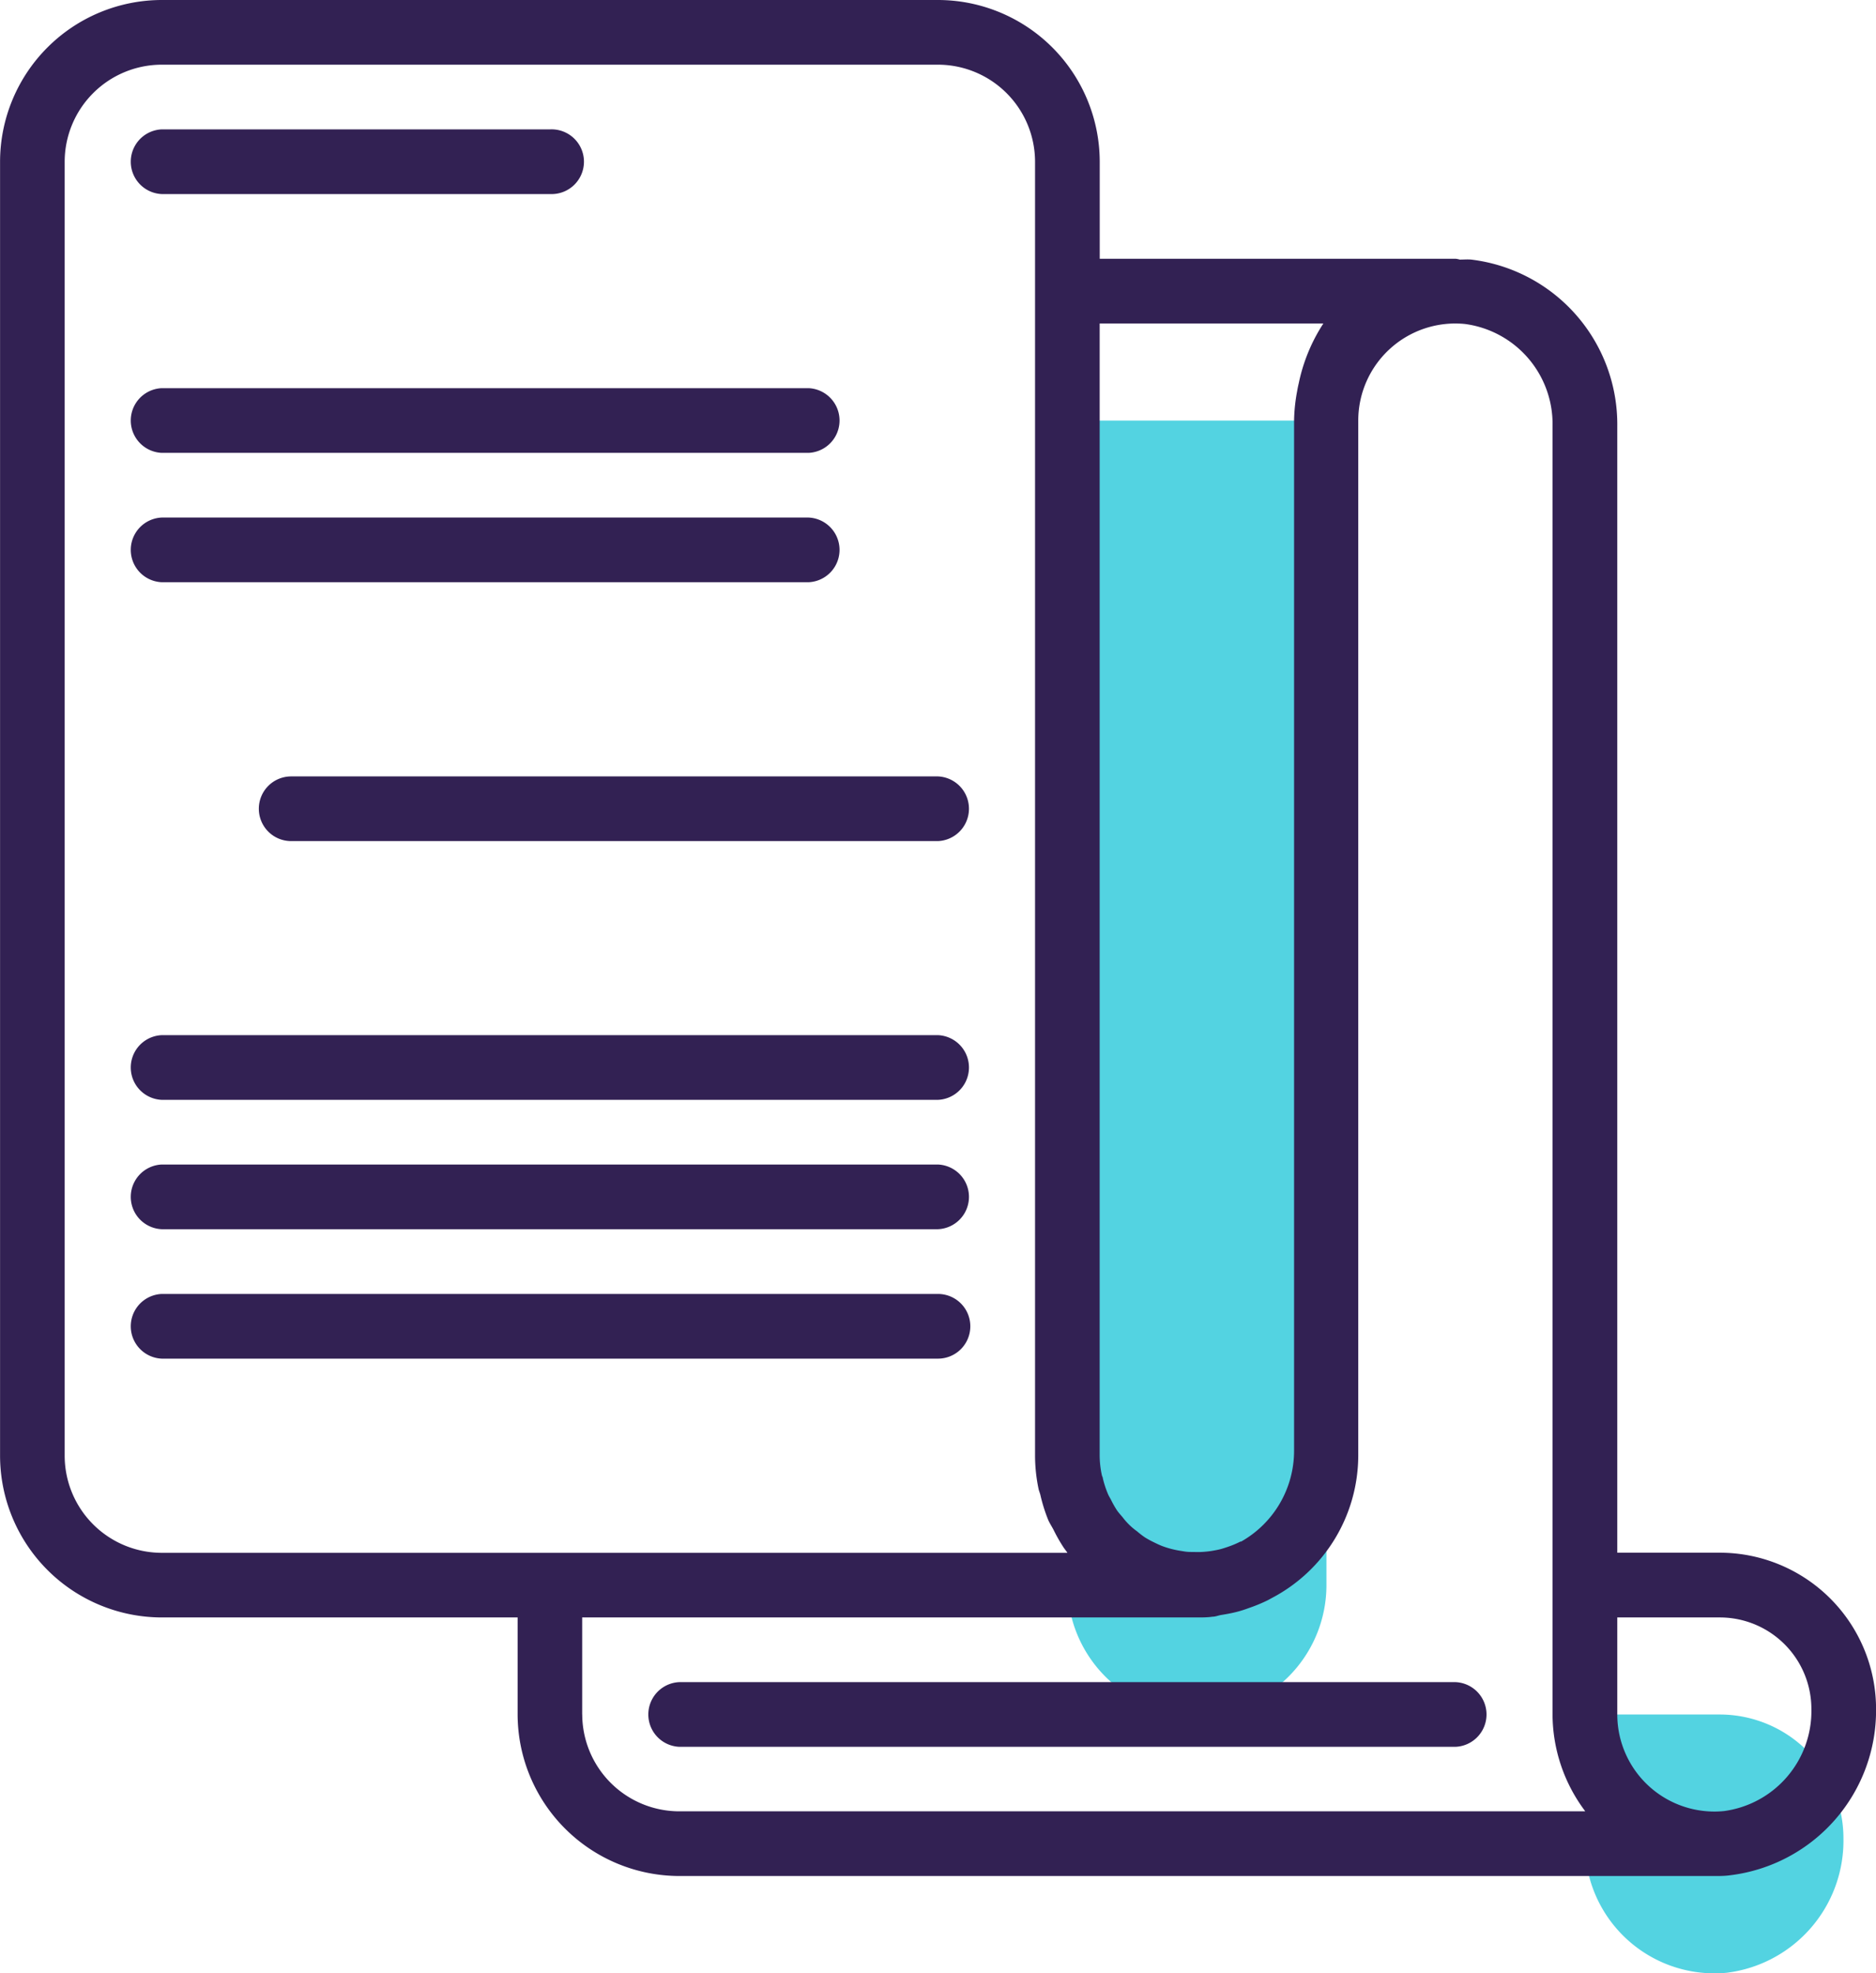
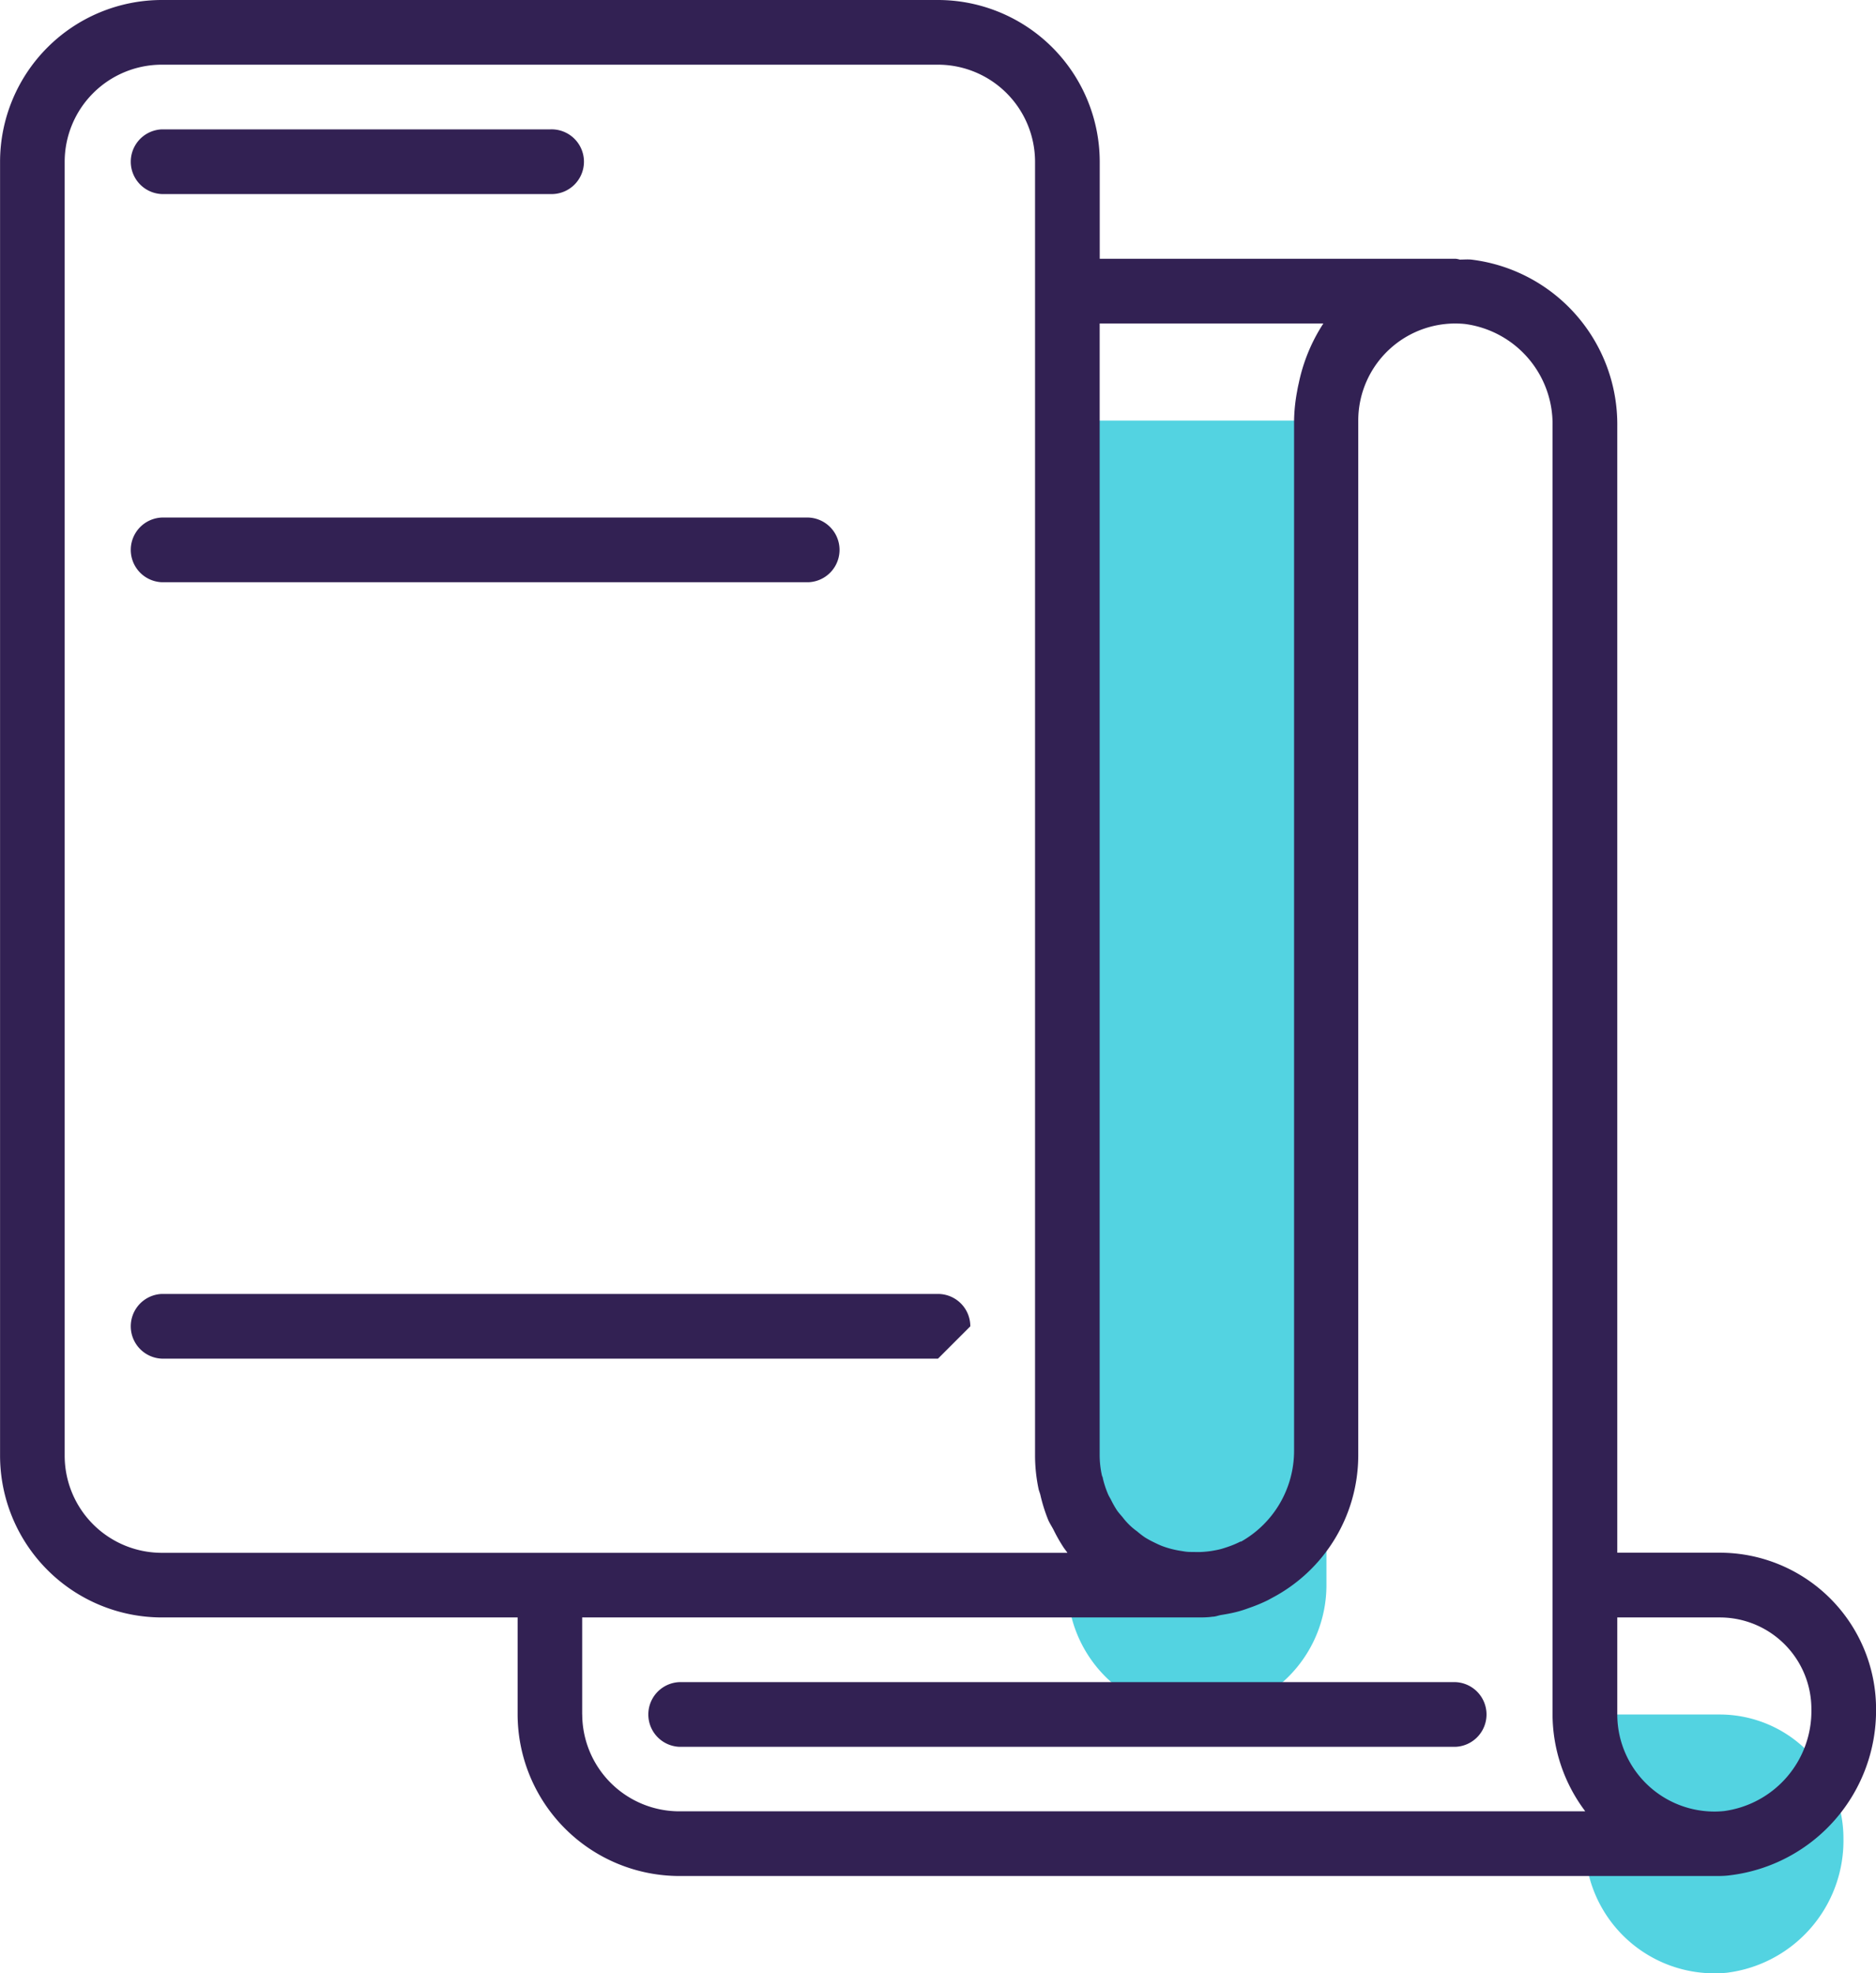
<svg xmlns="http://www.w3.org/2000/svg" width="30.426" height="32" viewBox="0 0 30.426 32">
  <defs>
    <style>
            .cls-1{fill:#53d3e1}.cls-2{fill:#322153}
        </style>
  </defs>
  <g id="file_2_" transform="translate(-11.999)">
    <g id="Group_1932" transform="translate(29.311 6.82)">
      <path id="Path_605" d="M406.188 424H404v2.1a2.1 2.1 0 0 0 2.3 2.088 2.159 2.159 0 0 0 1.892-2.179 2.008 2.008 0 0 0-2.004-2.009z" class="cls-1" transform="translate(-395.606 -403.016)" />
      <path id="Path_606" d="M280.2 122.885V104H276v18.885a2.1 2.1 0 1 0 4.2 0z" class="cls-1" transform="translate(-275.999 -104)" />
    </g>
    <g id="Group_1933" transform="translate(11.999)">
      <path id="Path_607" d="M44.524 33.049h6.3a.525.525 0 1 0 0-1.049h-6.3a.525.525 0 0 0 0 1.049z" class="cls-2" transform="translate(-41.901 -29.902)" />
-       <path id="Path_608" d="M44.524 97.049h10.491a.525.525 0 0 0 0-1.049H44.524a.525.525 0 0 0 0 1.049z" class="cls-2" transform="translate(-41.901 -89.705)" />
      <path id="Path_609" d="M44.524 129.049h10.491a.525.525 0 0 0 0-1.049H44.524a.525.525 0 0 0 0 1.049z" class="cls-2" transform="translate(-41.901 -119.607)" />
-       <path id="Path_610" d="M76 192.525a.524.524 0 0 0 .525.525h10.49a.525.525 0 0 0 0-1.049H76.524a.524.524 0 0 0-.524.524z" class="cls-2" transform="translate(-71.802 -179.41)" />
-       <path id="Path_611" d="M44.524 257.049h12.59a.525.525 0 0 0 0-1.049h-12.59a.525.525 0 0 0 0 1.049z" class="cls-2" transform="translate(-41.901 -239.213)" />
-       <path id="Path_612" d="M44.524 289.049h12.59a.525.525 0 0 0 0-1.049h-12.59a.525.525 0 0 0 0 1.049z" class="cls-2" transform="translate(-41.901 -269.115)" />
-       <path id="Path_613" d="M57.638 320.525a.524.524 0 0 0-.525-.525H44.524a.525.525 0 0 0 0 1.049h12.59a.524.524 0 0 0 .524-.524z" class="cls-2" transform="translate(-41.901 -299.016)" />
+       <path id="Path_613" d="M57.638 320.525a.524.524 0 0 0-.525-.525H44.524a.525.525 0 0 0 0 1.049h12.59z" class="cls-2" transform="translate(-41.901 -299.016)" />
      <path id="Path_614" d="M185.114 416h-12.59a.525.525 0 0 0 0 1.049h12.59a.525.525 0 0 0 0-1.049z" class="cls-2" transform="translate(-161.507 -388.721)" />
      <path id="Path_615" d="M39.893 25.18h-1.664V6.91a2.692 2.692 0 0 0-2.367-2.7c-.063-.006-.125 0-.187 0a.425.425 0 0 0-.068-.014h-5.772V2.623A2.626 2.626 0 0 0 27.212 0h-12.59A2.626 2.626 0 0 0 12 2.623v20.984a2.626 2.626 0 0 0 2.623 2.623h5.771v1.57a2.626 2.626 0 0 0 2.623 2.623h16.791c.083 0 .167 0 .251-.012a2.693 2.693 0 0 0 2.367-2.7 2.536 2.536 0 0 0-2.533-2.531zM33.462 5.246a2.82 2.82 0 0 0-.4.973c-.01.041-.018.082-.025.123a2.835 2.835 0 0 0-.05.478v16.7a1.692 1.692 0 0 1-.859 1.48h-.012a1.483 1.483 0 0 1-.2.084c-.041.014-.082.028-.124.039s-.093.02-.14.028-.109.014-.164.017-.118 0-.176 0-.1-.007-.145-.015A1.628 1.628 0 0 1 31 25.12a1.538 1.538 0 0 1-.147-.046c-.048-.018-.095-.041-.142-.064a1.513 1.513 0 0 1-.141-.077 1.419 1.419 0 0 1-.13-.1 1.069 1.069 0 0 1-.233-.227c-.03-.036-.062-.07-.089-.108a1.5 1.5 0 0 1-.1-.176c-.017-.033-.037-.062-.052-.1a1.6 1.6 0 0 1-.08-.246c0-.019-.014-.037-.017-.056a1.543 1.543 0 0 1-.035-.323V5.246zM13.048 23.607V2.623a1.576 1.576 0 0 1 1.574-1.574h12.59a1.576 1.576 0 0 1 1.574 1.574v20.984a2.649 2.649 0 0 0 .057.539c.007.034.022.065.03.1a2.652 2.652 0 0 0 .127.404c.025.057.06.108.088.163a2.6 2.6 0 0 0 .166.29l.058.079h-14.69a1.576 1.576 0 0 1-1.574-1.575zm8.393 4.2V26.23h9.975c.082 0 .165 0 .248-.012.048 0 .093-.02.14-.028.083-.013.164-.028.244-.048s.139-.04.207-.065a2.592 2.592 0 0 0 .307-.127l.066-.036a2.615 2.615 0 0 0 1.4-2.307V6.819a1.574 1.574 0 0 1 1.73-1.565 1.636 1.636 0 0 1 1.421 1.656V27.8a2.621 2.621 0 0 0 .531 1.574h-14.7a1.576 1.576 0 0 1-1.568-1.574zm18.518 1.563a1.575 1.575 0 0 1-1.73-1.566V26.23h1.664a1.485 1.485 0 0 1 1.484 1.484 1.636 1.636 0 0 1-1.418 1.656z" class="cls-2" transform="translate(-11.999)" />
    </g>
  </g>
</svg>